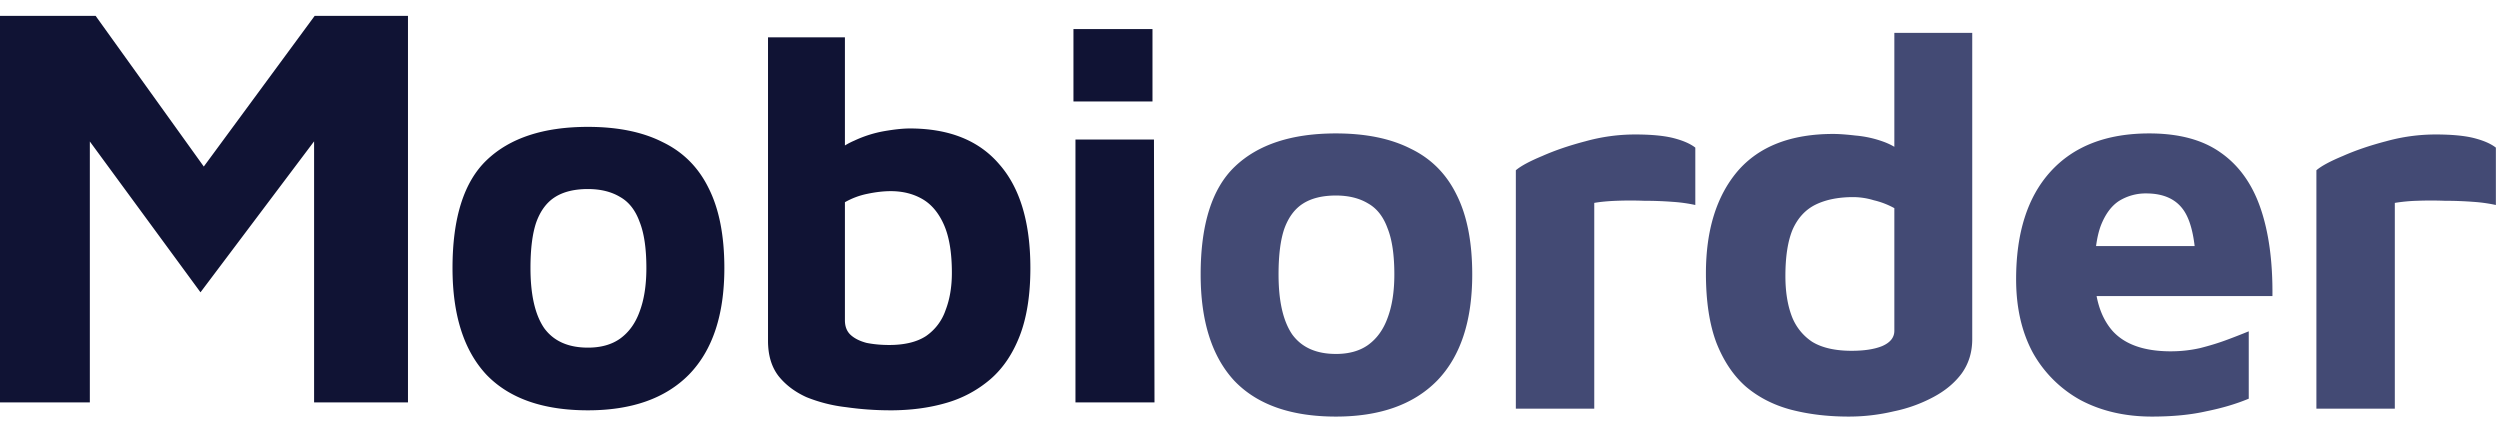
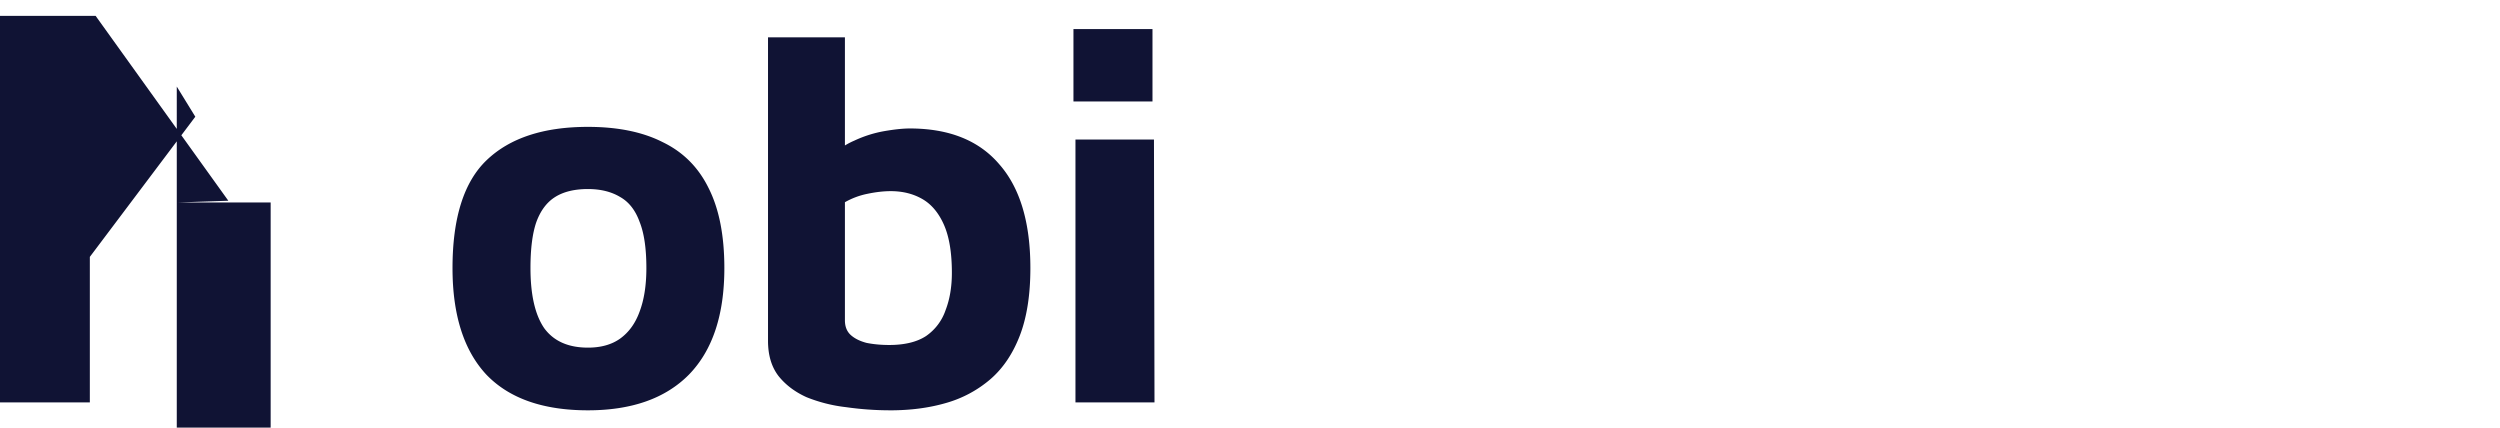
<svg xmlns="http://www.w3.org/2000/svg" width="152" height="26" fill="none">
-   <path d="M0 24.467V.965h5.814l8.069 11.24-3.1.106L19.132.965h5.673v23.502h-5.708V5.264l1.127 1.832-8.034 10.676L4.228 6.92l1.234-.846v18.393H0zm35.745.48c-2.734 0-4.794-.726-6.182-2.178-1.367-1.473-2.05-3.63-2.05-6.47 0-3.054.693-5.243 2.082-6.567 1.409-1.345 3.459-2.018 6.15-2.018 1.815 0 3.331.31 4.548.929 1.239.598 2.168 1.527 2.787 2.787.64 1.26.961 2.883.961 4.869 0 2.84-.715 4.997-2.146 6.47-1.43 1.452-3.48 2.178-6.15 2.178zm0-3.811c.79 0 1.441-.182 1.954-.545.534-.384.929-.929 1.185-1.634.277-.726.416-1.612.416-2.658 0-1.196-.139-2.136-.416-2.82-.256-.704-.651-1.206-1.185-1.505-.534-.32-1.185-.48-1.954-.48-.812 0-1.474.16-1.986.48-.513.32-.897.833-1.153 1.538-.235.683-.353 1.612-.353 2.787 0 1.623.278 2.84.833 3.651.577.79 1.463 1.186 2.659 1.186zm18.381 3.811c-.897 0-1.793-.064-2.69-.192a9.212 9.212 0 01-2.403-.608c-.705-.32-1.27-.748-1.697-1.282-.428-.555-.641-1.27-.641-2.146V2.27h4.676v8.84l-.896-1.505c.384-.448.875-.8 1.473-1.057a7.248 7.248 0 011.826-.577c.62-.106 1.132-.16 1.538-.16 2.391 0 4.206.726 5.445 2.178 1.26 1.431 1.89 3.535 1.89 6.31 0 1.624-.214 2.99-.64 4.1-.428 1.111-1.026 1.997-1.794 2.66a7.125 7.125 0 01-2.691 1.441c-1.025.299-2.157.448-3.396.448zm-.064-3.972c.94 0 1.687-.181 2.242-.544a3.13 3.13 0 001.186-1.57c.256-.662.384-1.42.384-2.274 0-1.217-.16-2.189-.48-2.915-.32-.726-.758-1.25-1.314-1.57-.555-.32-1.196-.48-1.922-.48-.427 0-.897.053-1.41.16a4.601 4.601 0 00-1.377.513v7.175c0 .384.118.683.353.897.235.213.555.373.96.48.428.086.887.128 1.378.128zm11.326 3.492V8.483h4.773l.032 15.984h-4.805zm-.122-22.701h4.805V6.17h-4.805z" fill="#101334" />
-   <path d="M81.224 25.328c-2.73 0-4.79-.725-6.176-2.176C73.683 21.68 73 19.525 73 16.688c0-3.05.693-5.237 2.08-6.56 1.408-1.344 3.456-2.016 6.144-2.016 1.813 0 3.328.31 4.544.928 1.237.597 2.165 1.525 2.784 2.784.64 1.259.96 2.88.96 4.864 0 2.837-.715 4.992-2.144 6.464-1.43 1.45-3.477 2.176-6.144 2.176zm0-3.808c.79 0 1.44-.181 1.952-.544.533-.384.928-.928 1.184-1.632.277-.725.416-1.61.416-2.656 0-1.195-.139-2.133-.416-2.816-.256-.704-.65-1.205-1.184-1.504-.533-.32-1.184-.48-1.952-.48-.81 0-1.472.16-1.984.48-.512.32-.896.832-1.152 1.536-.235.683-.352 1.61-.352 2.784 0 1.621.277 2.837.832 3.648.576.79 1.461 1.184 2.656 1.184zm10.939 3.328V10.352c.299-.256.832-.544 1.6-.864.768-.341 1.643-.64 2.624-.896a11.24 11.24 0 013.008-.416c1.003 0 1.792.075 2.368.224.576.15 1.013.341 1.312.576v3.488a9.283 9.283 0 00-1.376-.192 22.538 22.538 0 00-1.728-.064 22.497 22.497 0 00-1.696 0c-.533.021-.981.064-1.344.128v12.512h-4.768zm20.229.48c-1.259 0-2.421-.139-3.488-.416-1.045-.277-1.952-.736-2.72-1.376-.768-.661-1.376-1.557-1.824-2.688-.427-1.13-.64-2.539-.64-4.224 0-2.624.64-4.693 1.92-6.208 1.301-1.515 3.243-2.272 5.824-2.272.341 0 .789.032 1.344.096a6.64 6.64 0 011.728.384 3.97 3.97 0 011.6 1.088l-.96 1.472V2h4.736v18.624c0 .79-.213 1.483-.64 2.08-.427.576-1.003 1.056-1.728 1.44a8.864 8.864 0 01-2.4.864 11.84 11.84 0 01-2.752.32zm.192-4c.768 0 1.387-.096 1.856-.288.491-.213.736-.523.736-.928v-7.456a4.889 4.889 0 00-1.248-.48 4.335 4.335 0 00-1.248-.192c-.896 0-1.653.15-2.272.448-.619.299-1.088.8-1.408 1.504-.299.704-.448 1.653-.448 2.848 0 .939.128 1.75.384 2.432a3.244 3.244 0 001.248 1.568c.597.363 1.397.544 2.4.544zm18.252 4c-1.621 0-3.061-.33-4.32-.992a7.414 7.414 0 01-2.912-2.88c-.683-1.259-1.024-2.752-1.024-4.48 0-2.816.693-4.992 2.08-6.528 1.408-1.557 3.413-2.336 6.016-2.336 1.792 0 3.232.384 4.32 1.152 1.109.768 1.92 1.888 2.432 3.36s.757 3.264.736 5.376h-12.32l-.512-3.04h8.896l-.704 1.504c-.021-1.728-.267-2.944-.736-3.648-.469-.704-1.237-1.056-2.304-1.056a3.08 3.08 0 00-1.632.448c-.469.299-.843.8-1.12 1.504-.256.683-.384 1.632-.384 2.848 0 1.536.363 2.72 1.088 3.552.747.832 1.931 1.248 3.552 1.248a8.09 8.09 0 001.76-.192c.597-.15 1.152-.32 1.664-.512a45.64 45.64 0 001.312-.512v4.096c-.768.32-1.632.576-2.592.768-.939.213-2.037.32-3.296.32zm10.001-.48V10.352c.298-.256.832-.544 1.6-.864.768-.341 1.642-.64 2.624-.896a11.234 11.234 0 013.008-.416c1.002 0 1.792.075 2.368.224.576.15 1.013.341 1.312.576v3.488a9.302 9.302 0 00-1.376-.192 22.538 22.538 0 00-1.728-.064 22.497 22.497 0 00-1.696 0 10.2 10.2 0 00-1.344.128v12.512h-4.768z" fill="#434A74" />
+   <path d="M0 24.467V.965h5.814l8.069 11.24-3.1.106h5.673v23.502h-5.708V5.264l1.127 1.832-8.034 10.676L4.228 6.92l1.234-.846v18.393H0zm35.745.48c-2.734 0-4.794-.726-6.182-2.178-1.367-1.473-2.05-3.63-2.05-6.47 0-3.054.693-5.243 2.082-6.567 1.409-1.345 3.459-2.018 6.15-2.018 1.815 0 3.331.31 4.548.929 1.239.598 2.168 1.527 2.787 2.787.64 1.26.961 2.883.961 4.869 0 2.84-.715 4.997-2.146 6.47-1.43 1.452-3.48 2.178-6.15 2.178zm0-3.811c.79 0 1.441-.182 1.954-.545.534-.384.929-.929 1.185-1.634.277-.726.416-1.612.416-2.658 0-1.196-.139-2.136-.416-2.82-.256-.704-.651-1.206-1.185-1.505-.534-.32-1.185-.48-1.954-.48-.812 0-1.474.16-1.986.48-.513.32-.897.833-1.153 1.538-.235.683-.353 1.612-.353 2.787 0 1.623.278 2.84.833 3.651.577.79 1.463 1.186 2.659 1.186zm18.381 3.811c-.897 0-1.793-.064-2.69-.192a9.212 9.212 0 01-2.403-.608c-.705-.32-1.27-.748-1.697-1.282-.428-.555-.641-1.27-.641-2.146V2.27h4.676v8.84l-.896-1.505c.384-.448.875-.8 1.473-1.057a7.248 7.248 0 011.826-.577c.62-.106 1.132-.16 1.538-.16 2.391 0 4.206.726 5.445 2.178 1.26 1.431 1.89 3.535 1.89 6.31 0 1.624-.214 2.99-.64 4.1-.428 1.111-1.026 1.997-1.794 2.66a7.125 7.125 0 01-2.691 1.441c-1.025.299-2.157.448-3.396.448zm-.064-3.972c.94 0 1.687-.181 2.242-.544a3.13 3.13 0 001.186-1.57c.256-.662.384-1.42.384-2.274 0-1.217-.16-2.189-.48-2.915-.32-.726-.758-1.25-1.314-1.57-.555-.32-1.196-.48-1.922-.48-.427 0-.897.053-1.41.16a4.601 4.601 0 00-1.377.513v7.175c0 .384.118.683.353.897.235.213.555.373.96.48.428.086.887.128 1.378.128zm11.326 3.492V8.483h4.773l.032 15.984h-4.805zm-.122-22.701h4.805V6.17h-4.805z" fill="#101334" />
</svg>